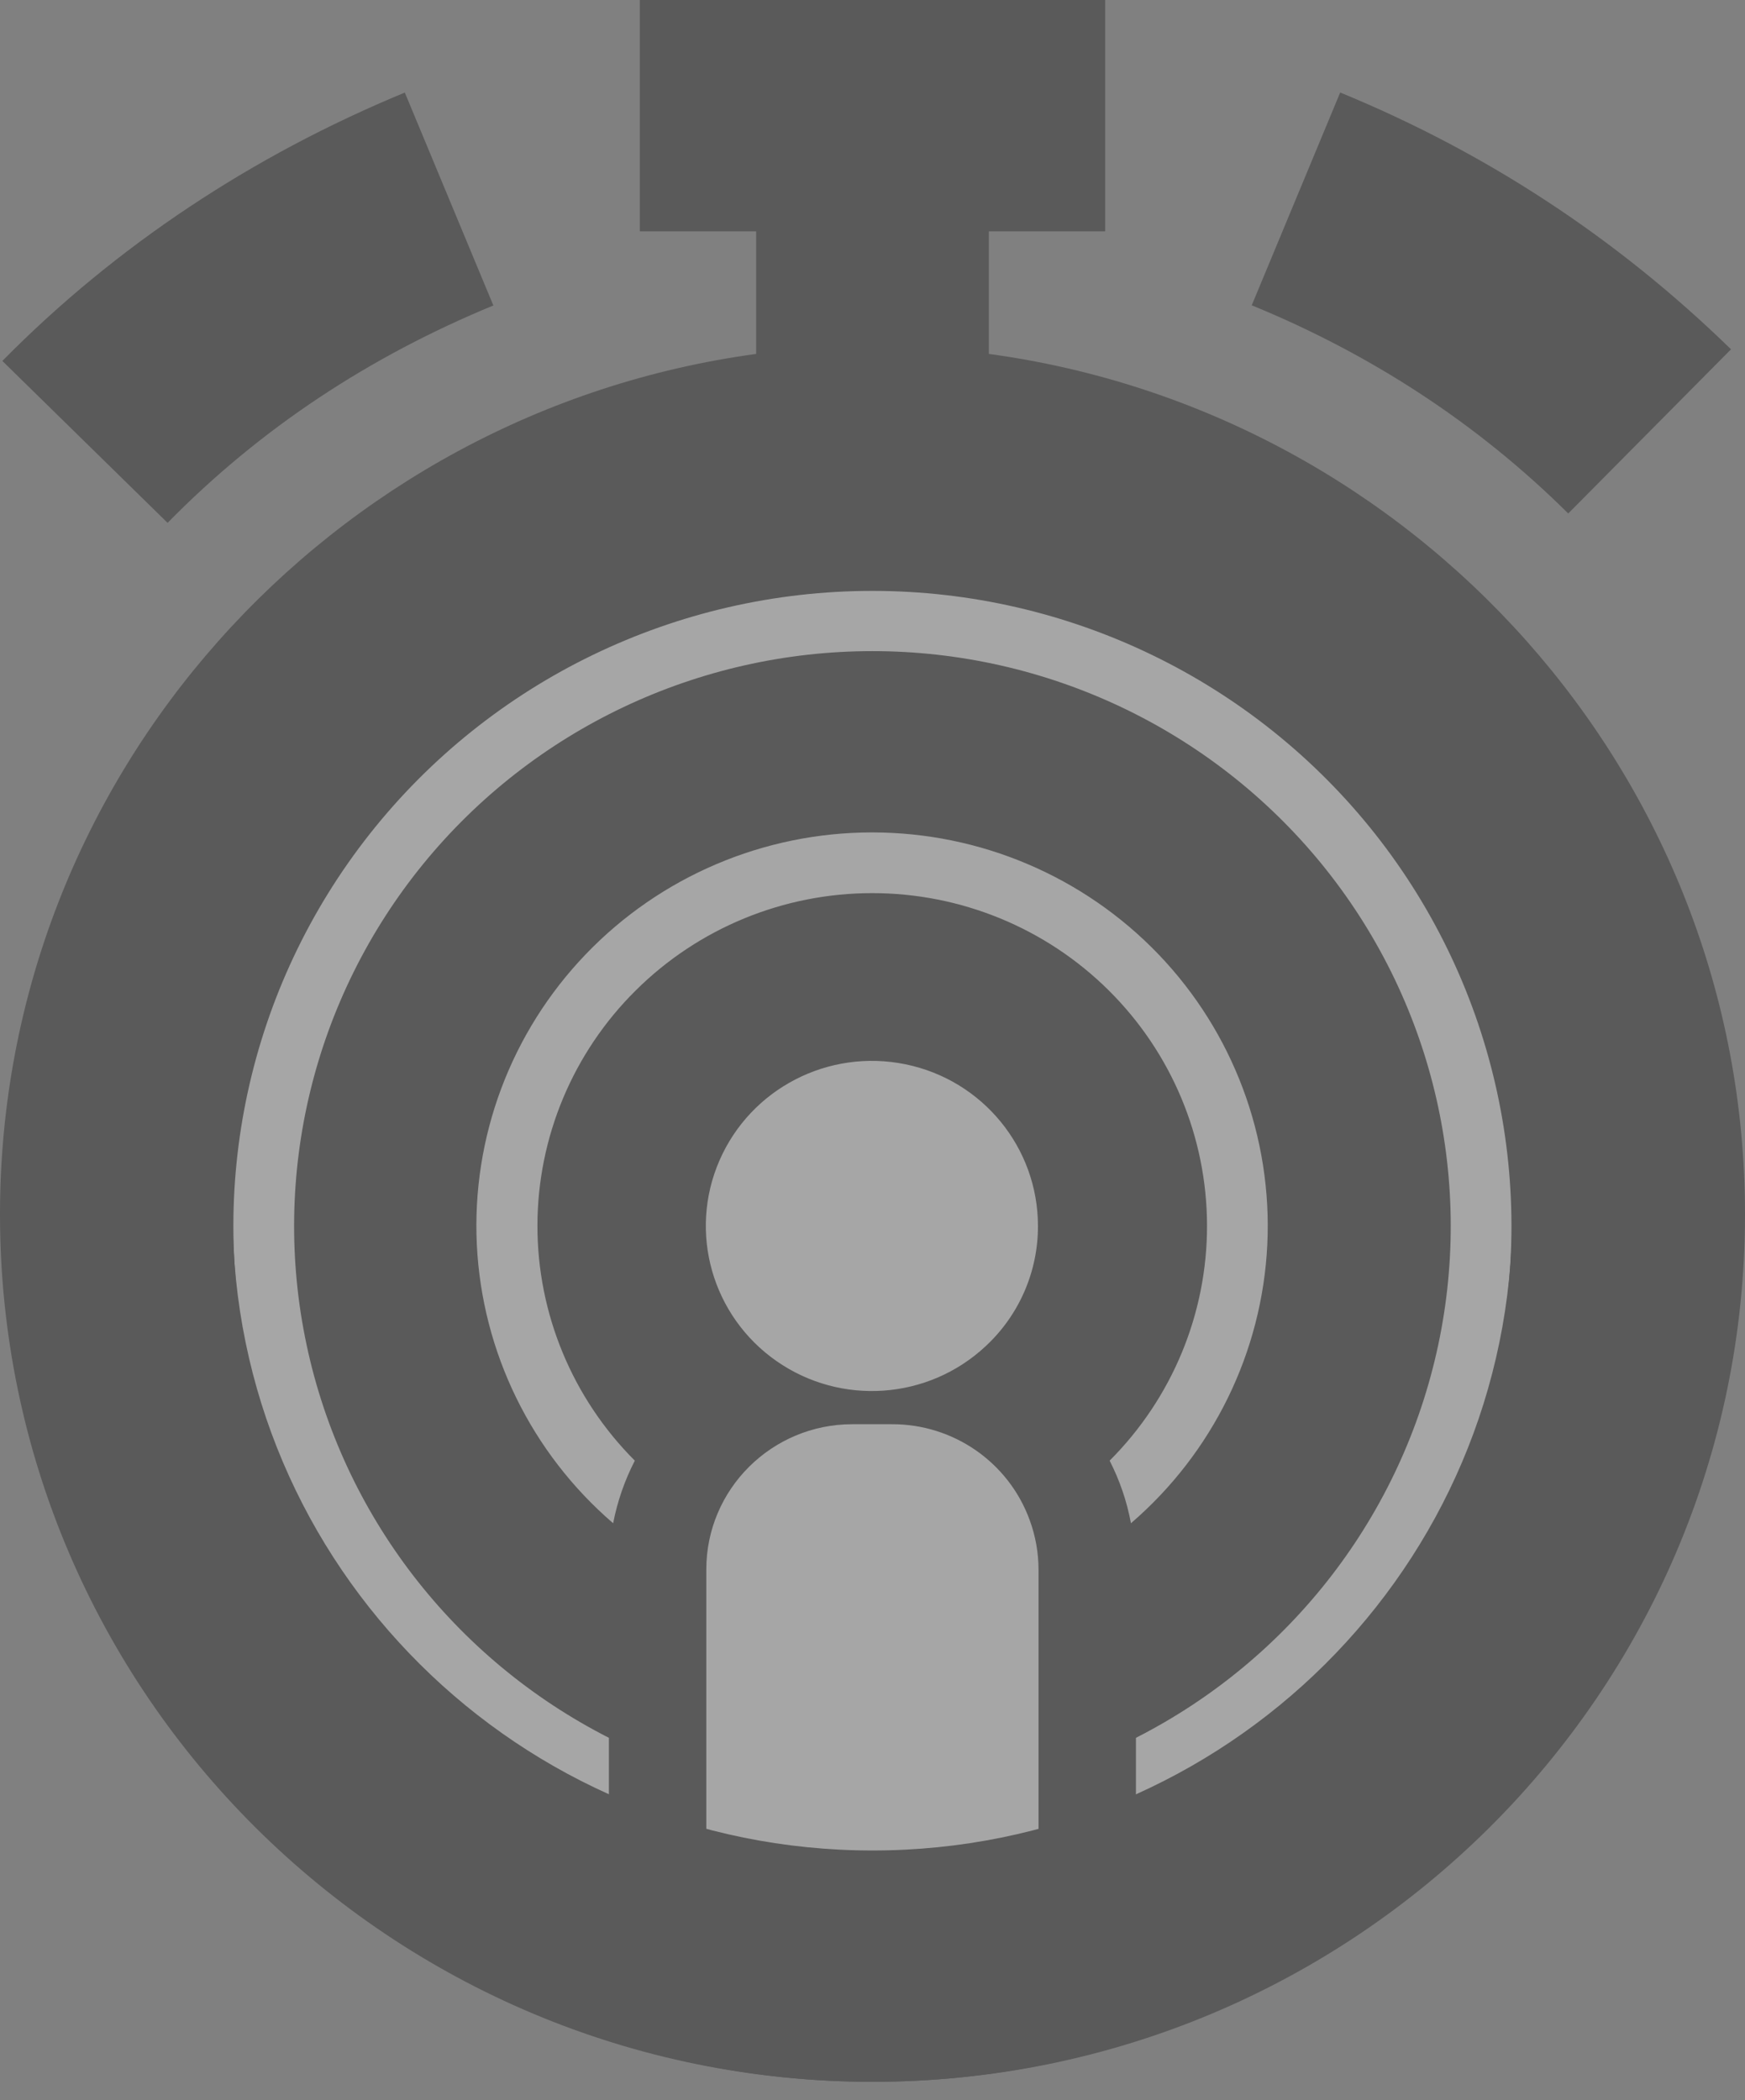
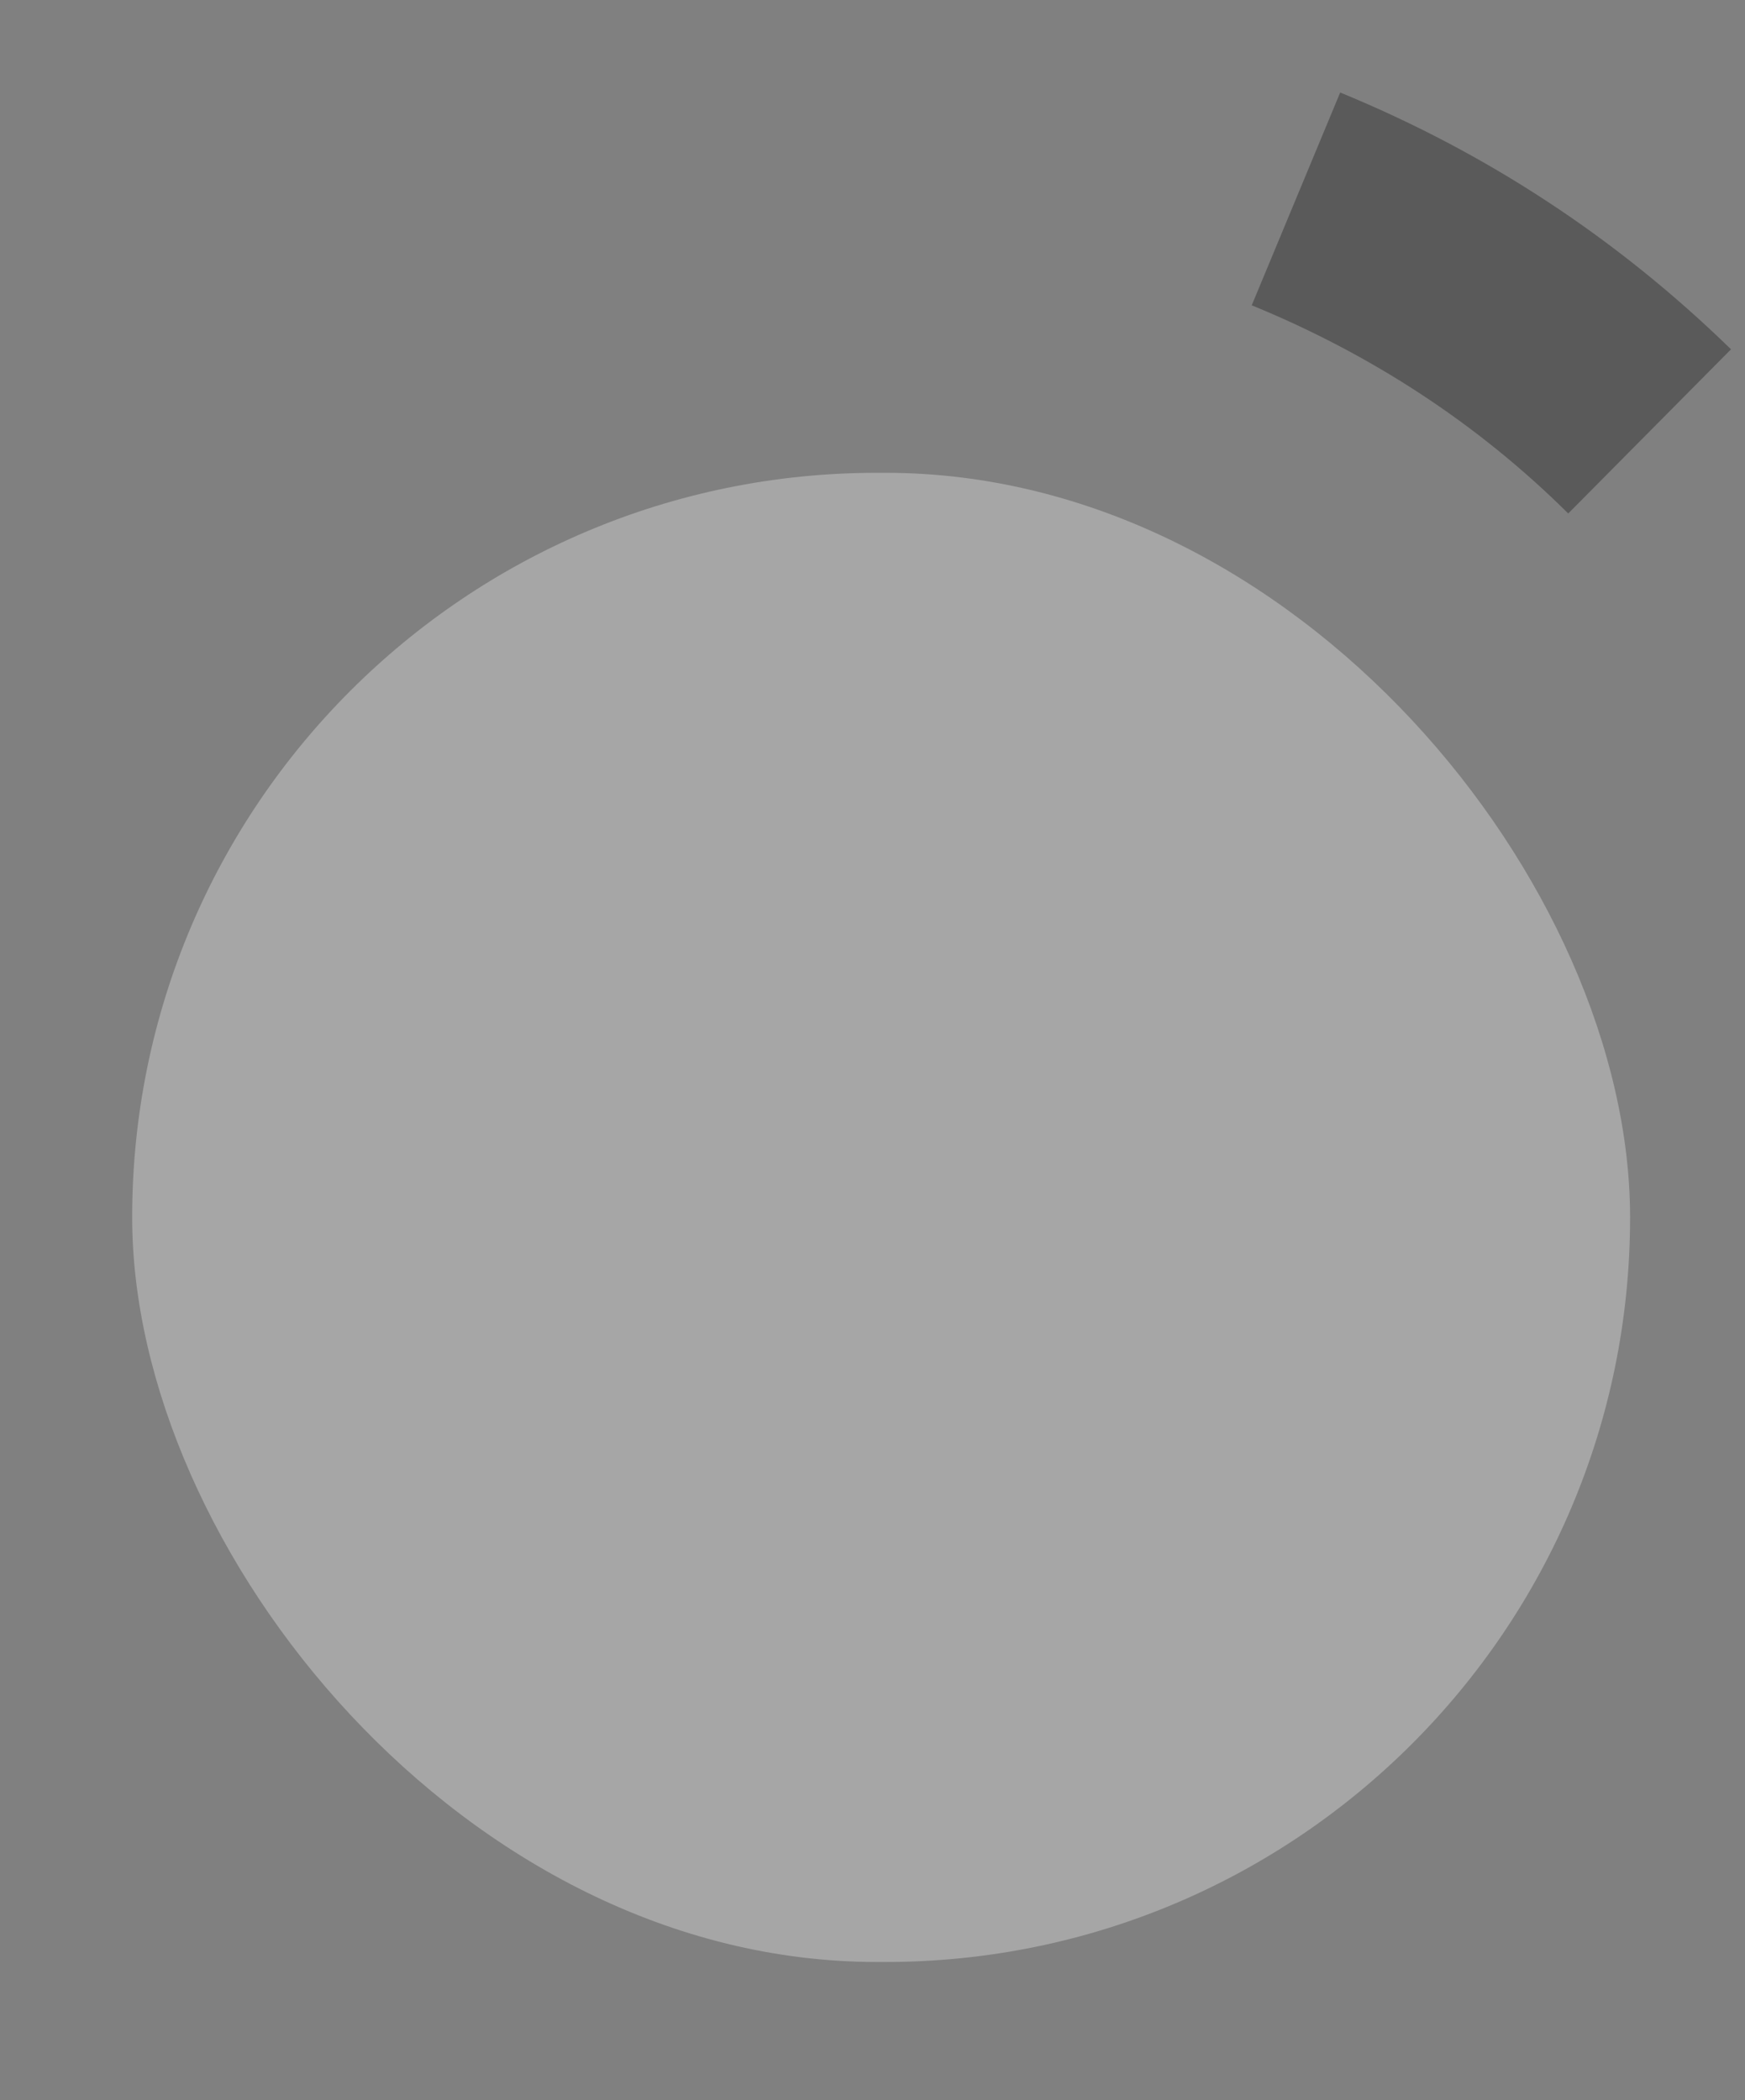
<svg xmlns="http://www.w3.org/2000/svg" width="54" height="65" viewBox="0 0 54 65" fill="none">
  <rect x="0" y="0" width="54" height="65" fill="#808080" stroke="none" />
  <g opacity="0.3">
    <rect x="4.09" y="14.633" width="46.354" height="46.09" rx="23.045" fill="white" />
    <g clip-path="url(#clip0)">
-       <path d="M26.999 11.455C19.933 11.455 13.157 14.247 8.162 19.214C3.167 24.18 0.359 30.918 0.359 37.944C0.359 44.969 3.167 51.707 8.162 56.674C13.158 61.64 19.934 64.432 26.999 64.432C34.065 64.432 40.842 61.641 45.837 56.674C50.831 51.707 53.639 44.969 53.639 37.944C53.639 30.918 50.832 24.18 45.837 19.214C40.841 14.247 34.065 11.455 26.999 11.455V11.455ZM32.138 58.315H21.857V48.574C21.857 46.093 23.882 44.079 26.377 44.079H27.595C29.503 44.071 31.212 45.257 31.863 47.043C32.046 47.539 32.138 48.063 32.138 48.591L32.138 58.315ZM30.5 41.666C28.723 43.326 26.021 43.516 24.028 42.124C22.034 40.731 21.297 38.138 22.265 35.915C23.233 33.691 25.636 32.449 28.024 32.94C30.409 33.43 32.12 35.52 32.12 37.943C32.124 39.355 31.537 40.704 30.5 41.666L30.5 41.666ZM34.338 45.207C36.273 43.272 37.358 40.652 37.352 37.925C37.347 35.195 36.253 32.58 34.311 30.653C32.369 28.724 29.736 27.642 26.991 27.642C24.248 27.642 21.615 28.724 19.674 30.653C17.73 32.579 16.637 35.195 16.631 37.925C16.627 40.652 17.711 43.272 19.645 45.207C19.33 45.818 19.105 46.469 18.974 47.144C16.442 44.965 14.918 41.849 14.756 38.523C14.595 35.196 15.811 31.949 18.123 29.538C20.433 27.127 23.637 25.763 26.987 25.763C30.336 25.763 33.539 27.127 35.852 29.538C38.162 31.949 39.377 35.196 39.217 38.523C39.057 41.849 37.531 44.965 34.998 47.144C34.873 46.469 34.651 45.818 34.338 45.207H34.338ZM35.152 55.86V53.785C39.955 51.341 43.391 46.873 44.507 41.625C45.623 36.375 44.297 30.908 40.898 26.739C37.499 22.574 32.392 20.152 26.997 20.152C21.603 20.152 16.495 22.573 13.097 26.739C9.7 30.907 8.372 36.375 9.488 41.625C10.603 46.873 14.04 51.341 18.843 53.785V55.864C13.311 53.375 9.234 48.495 7.79 42.629C6.345 36.764 7.69 30.564 11.44 25.813C15.189 21.063 20.925 18.288 26.997 18.288C33.07 18.288 38.806 21.063 42.557 25.813C46.305 30.564 47.65 36.764 46.205 42.629C44.761 48.495 40.686 53.375 35.152 55.864L35.152 55.86Z" fill="black" />
-     </g>
-     <path d="M30.6 10.954V7.159H34.2V0H19.8V7.159H23.4V10.954C10.223 12.744 0 23.983 0 37.585C0 52.404 12.097 64.431 27 64.431C41.903 64.431 54 52.404 54 37.585C54 23.983 43.777 12.744 30.6 10.954ZM27 57.272C16.057 57.272 7.2 48.466 7.2 37.585C7.2 26.704 16.057 17.898 27 17.898C37.943 17.898 46.8 26.704 46.8 37.585C46.8 48.466 37.943 57.272 27 57.272Z" fill="black" />
-     <path d="M0.073 11.171L5.186 16.182C8.066 13.246 11.45 11.028 15.267 9.454L12.527 2.865C7.847 4.798 3.601 7.591 0.073 11.171L0.073 11.171Z" fill="black" />
+       </g>
    <path d="M53.567 10.811C50.04 7.374 46.007 4.726 41.473 2.863L38.736 9.449C42.41 10.954 45.72 13.101 48.53 15.892L53.567 10.811Z" fill="black" />
  </g>
  <defs>
    <clipPath id="clip0">
-       <rect width="53.28" height="52.977" fill="white" transform="translate(0.359 11.455)" />
-     </clipPath>
+       </clipPath>
  </defs>
</svg>